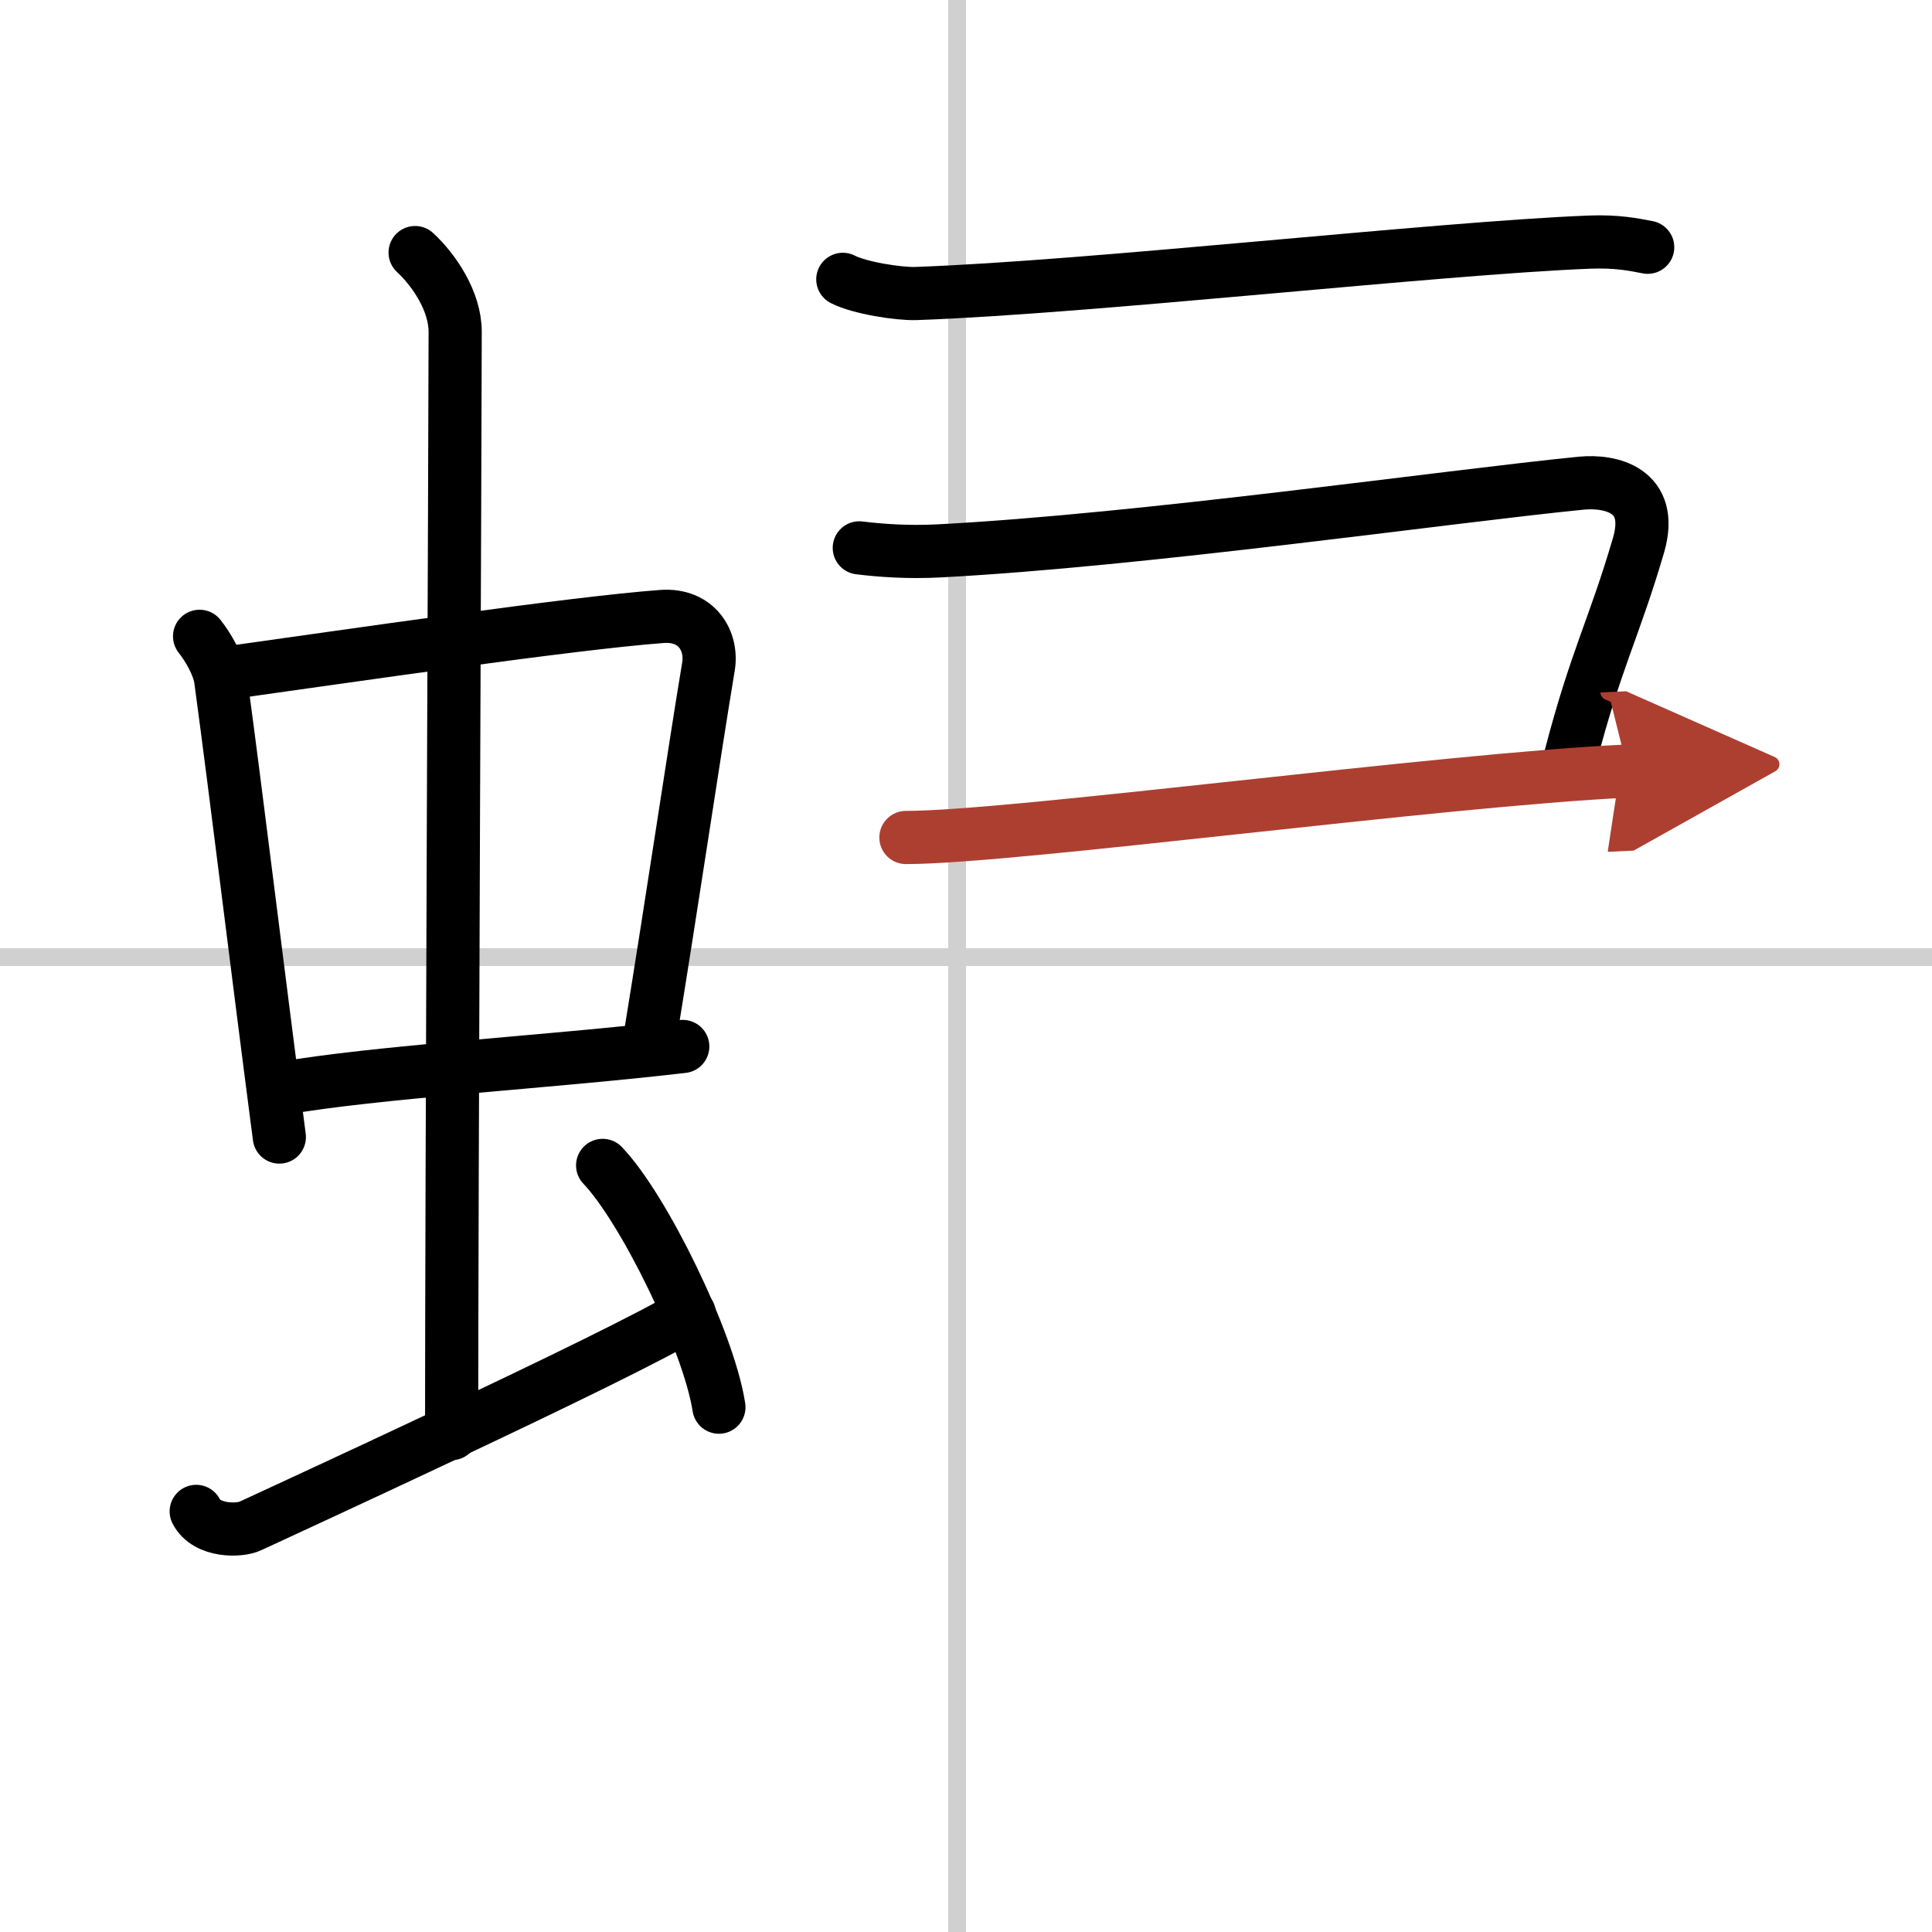
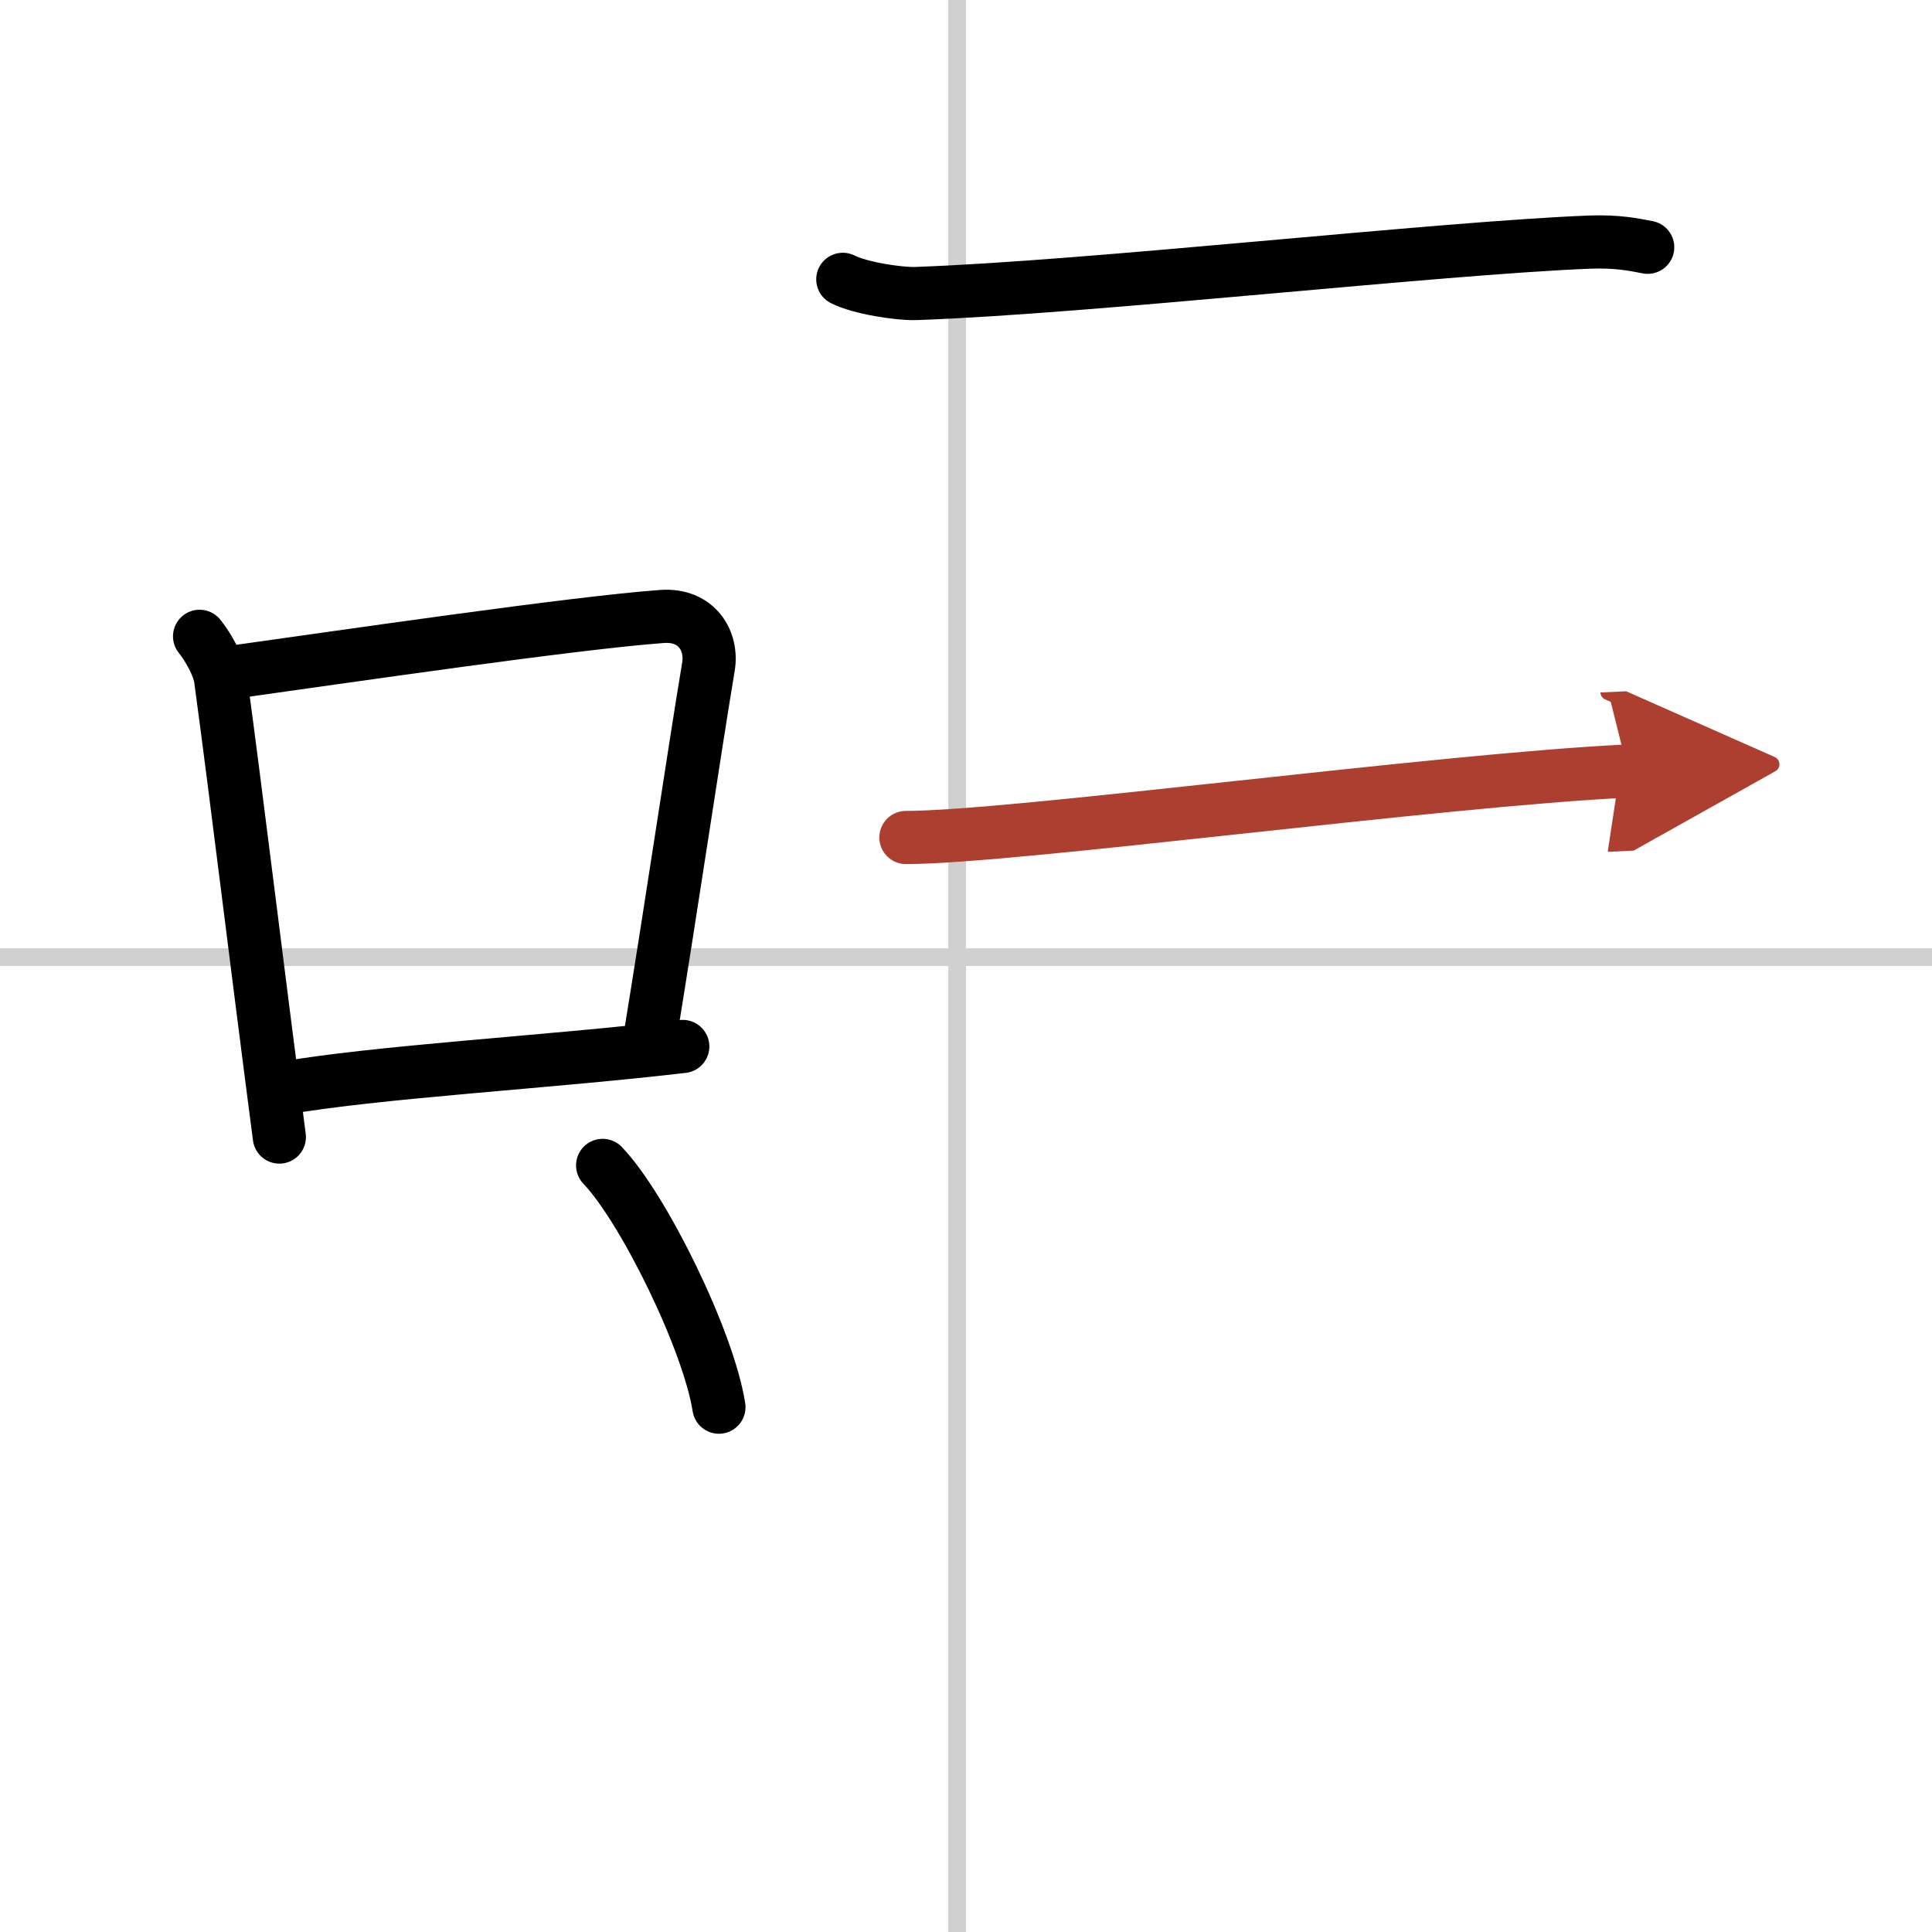
<svg xmlns="http://www.w3.org/2000/svg" width="400" height="400" viewBox="0 0 109 109">
  <defs>
    <marker id="a" markerWidth="4" orient="auto" refX="1" refY="5" viewBox="0 0 10 10">
      <polyline points="0 0 10 5 0 10 1 5" fill="#ad3f31" stroke="#ad3f31" />
    </marker>
  </defs>
  <g fill="none" stroke="#000" stroke-linecap="round" stroke-linejoin="round" stroke-width="3">
-     <rect width="100%" height="100%" fill="#fff" stroke="#fff" />
    <line x1="54" x2="54" y2="109" stroke="#d0d0d0" stroke-width="1" />
    <line x2="109" y1="54" y2="54" stroke="#d0d0d0" stroke-width="1" />
    <path d="m11.26 35.9c0.48 0.6 1.08 1.64 1.19 2.43 0.92 6.81 1.98 15.64 3.31 25.82" />
    <path d="m12.72 37.98c6.93-0.97 19.61-2.83 24.63-3.2 1.96-0.14 2.86 1.38 2.62 2.83-0.83 4.98-1.98 12.84-3.33 21.12" />
    <path d="m15.76 61.43c5.58-0.98 14.96-1.48 22.76-2.39" />
-     <path d="m23.42 14.25c1.08 1 2.26 2.75 2.26 4.47 0 4.78-0.2 48.78-0.2 62.16" />
-     <path d="m11.07 85.27c0.6 1.16 2.46 1.11 3.06 0.82s21.04-9.65 24.76-11.97" />
    <path d="m34 65.75c2.31 2.41 5.98 9.9 6.56 13.64" />
    <path d="m47.55 15.76c0.95 0.49 3.16 0.83 4.11 0.8 9.79-0.34 29.4-2.56 38.01-2.9 1.57-0.06 2.51 0.14 3.29 0.29" />
-     <path d="m48.48 30.91c1.23 0.15 2.76 0.26 4.5 0.17 11.49-0.6 28.66-3.07 36.23-3.82 1.64-0.16 4.15 0.37 3.23 3.51-1.37 4.68-2.41 6.43-3.85 11.99" />
    <path d="m51.11 47.25c6.06 0 30.1-3.25 40.74-3.75" marker-end="url(#a)" stroke="#ad3f31" />
  </g>
</svg>